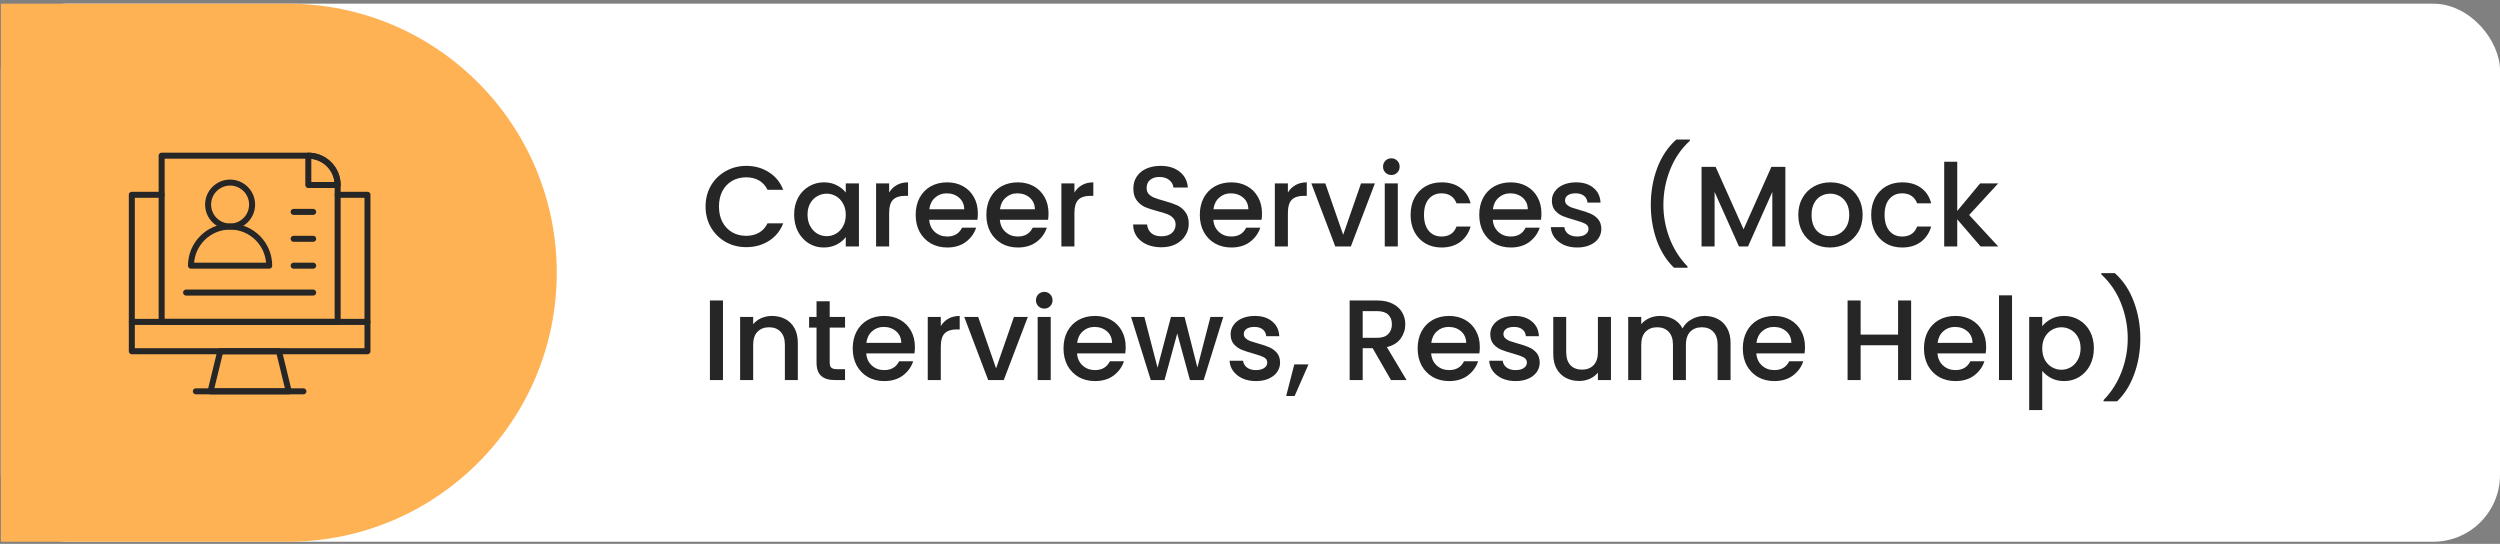
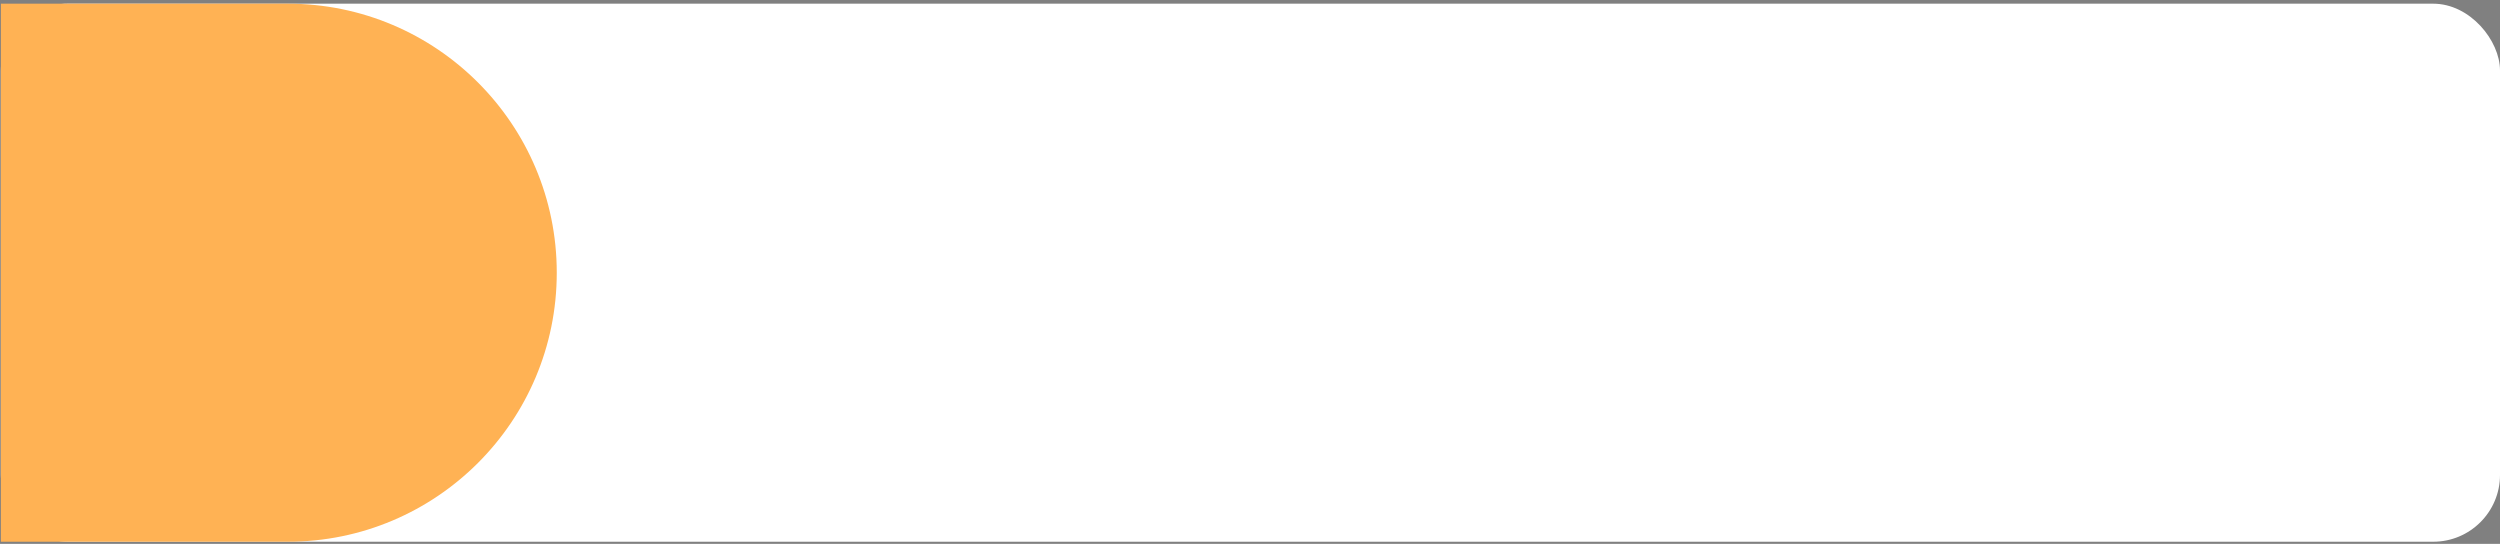
<svg xmlns="http://www.w3.org/2000/svg" width="524" height="114" viewBox="0 0 524 114" fill="none">
  <rect x="0" y="0" width="524" height="114" fill="#808080" stroke="none" />
  <rect x="0.183" y="0.773" width="523.818" height="112.774" rx="14" fill="white" />
  <path d="M0.183 0.773H60.31C91.452 0.773 116.697 26.019 116.697 57.16C116.697 88.302 91.452 113.547 60.31 113.547H0.183V0.773Z" fill="#FFB254" />
-   <path d="M147.888 43.284C147.888 41.652 148.264 40.188 149.016 38.892C149.784 37.596 150.816 36.588 152.112 35.868C153.424 35.132 154.856 34.764 156.408 34.764C158.184 34.764 159.76 35.204 161.136 36.084C162.528 36.948 163.536 38.18 164.16 39.78H160.872C160.44 38.9 159.84 38.244 159.072 37.812C158.304 37.38 157.416 37.164 156.408 37.164C155.304 37.164 154.32 37.412 153.456 37.908C152.592 38.404 151.912 39.116 151.416 40.044C150.936 40.972 150.696 42.052 150.696 43.284C150.696 44.516 150.936 45.596 151.416 46.524C151.912 47.452 152.592 48.172 153.456 48.684C154.32 49.18 155.304 49.428 156.408 49.428C157.416 49.428 158.304 49.212 159.072 48.78C159.84 48.348 160.44 47.692 160.872 46.812H164.16C163.536 48.412 162.528 49.644 161.136 50.508C159.76 51.372 158.184 51.804 156.408 51.804C154.84 51.804 153.408 51.444 152.112 50.724C150.816 49.988 149.784 48.972 149.016 47.676C148.264 46.38 147.888 44.916 147.888 43.284ZM166.451 44.988C166.451 43.66 166.723 42.484 167.267 41.46C167.827 40.436 168.579 39.644 169.523 39.084C170.483 38.508 171.539 38.22 172.691 38.22C173.731 38.22 174.635 38.428 175.403 38.844C176.187 39.244 176.811 39.748 177.275 40.356V38.436H180.035V51.66H177.275V49.692C176.811 50.316 176.179 50.836 175.379 51.252C174.579 51.668 173.667 51.876 172.643 51.876C171.507 51.876 170.467 51.588 169.523 51.012C168.579 50.42 167.827 49.604 167.267 48.564C166.723 47.508 166.451 46.316 166.451 44.988ZM177.275 45.036C177.275 44.124 177.083 43.332 176.699 42.66C176.331 41.988 175.843 41.476 175.235 41.124C174.627 40.772 173.971 40.596 173.267 40.596C172.563 40.596 171.907 40.772 171.299 41.124C170.691 41.46 170.195 41.964 169.811 42.636C169.443 43.292 169.259 44.076 169.259 44.988C169.259 45.9 169.443 46.7 169.811 47.388C170.195 48.076 170.691 48.604 171.299 48.972C171.923 49.324 172.579 49.5 173.267 49.5C173.971 49.5 174.627 49.324 175.235 48.972C175.843 48.62 176.331 48.108 176.699 47.436C177.083 46.748 177.275 45.948 177.275 45.036ZM186.364 40.356C186.764 39.684 187.292 39.164 187.948 38.796C188.62 38.412 189.412 38.22 190.324 38.22V41.052H189.628C188.556 41.052 187.74 41.324 187.18 41.868C186.636 42.412 186.364 43.356 186.364 44.7V51.66H183.628V38.436H186.364V40.356ZM204.959 44.724C204.959 45.22 204.927 45.668 204.863 46.068H194.759C194.839 47.124 195.231 47.972 195.935 48.612C196.639 49.252 197.503 49.572 198.527 49.572C199.999 49.572 201.039 48.956 201.647 47.724H204.599C204.199 48.94 203.471 49.94 202.415 50.724C201.375 51.492 200.079 51.876 198.527 51.876C197.263 51.876 196.127 51.596 195.119 51.036C194.127 50.46 193.343 49.66 192.767 48.636C192.207 47.596 191.927 46.396 191.927 45.036C191.927 43.676 192.199 42.484 192.743 41.46C193.303 40.42 194.079 39.62 195.071 39.06C196.079 38.5 197.231 38.22 198.527 38.22C199.775 38.22 200.887 38.492 201.863 39.036C202.839 39.58 203.599 40.348 204.143 41.34C204.687 42.316 204.959 43.444 204.959 44.724ZM202.103 43.86C202.087 42.852 201.727 42.044 201.023 41.436C200.319 40.828 199.447 40.524 198.407 40.524C197.463 40.524 196.655 40.828 195.983 41.436C195.311 42.028 194.911 42.836 194.783 43.86H202.103ZM219.772 44.724C219.772 45.22 219.74 45.668 219.676 46.068H209.572C209.652 47.124 210.044 47.972 210.748 48.612C211.452 49.252 212.316 49.572 213.34 49.572C214.812 49.572 215.852 48.956 216.46 47.724H219.412C219.012 48.94 218.284 49.94 217.228 50.724C216.188 51.492 214.892 51.876 213.34 51.876C212.076 51.876 210.94 51.596 209.932 51.036C208.94 50.46 208.156 49.66 207.58 48.636C207.02 47.596 206.74 46.396 206.74 45.036C206.74 43.676 207.012 42.484 207.556 41.46C208.116 40.42 208.892 39.62 209.884 39.06C210.892 38.5 212.044 38.22 213.34 38.22C214.588 38.22 215.7 38.492 216.676 39.036C217.652 39.58 218.412 40.348 218.956 41.34C219.5 42.316 219.772 43.444 219.772 44.724ZM216.916 43.86C216.9 42.852 216.54 42.044 215.836 41.436C215.132 40.828 214.26 40.524 213.22 40.524C212.276 40.524 211.468 40.828 210.796 41.436C210.124 42.028 209.724 42.836 209.596 43.86H216.916ZM225.2 40.356C225.6 39.684 226.128 39.164 226.784 38.796C227.456 38.412 228.248 38.22 229.16 38.22V41.052H228.464C227.392 41.052 226.576 41.324 226.016 41.868C225.472 42.412 225.2 43.356 225.2 44.7V51.66H222.464V38.436H225.2V40.356ZM243.405 51.828C242.285 51.828 241.277 51.636 240.381 51.252C239.485 50.852 238.781 50.292 238.269 49.572C237.757 48.852 237.501 48.012 237.501 47.052H240.429C240.493 47.772 240.773 48.364 241.269 48.828C241.781 49.292 242.493 49.524 243.405 49.524C244.349 49.524 245.085 49.3 245.613 48.852C246.141 48.388 246.405 47.796 246.405 47.076C246.405 46.516 246.237 46.06 245.901 45.708C245.581 45.356 245.173 45.084 244.677 44.892C244.197 44.7 243.525 44.492 242.661 44.268C241.573 43.98 240.685 43.692 239.997 43.404C239.325 43.1 238.749 42.636 238.269 42.012C237.789 41.388 237.549 40.556 237.549 39.516C237.549 38.556 237.789 37.716 238.269 36.996C238.749 36.276 239.421 35.724 240.285 35.34C241.149 34.956 242.149 34.764 243.285 34.764C244.901 34.764 246.221 35.172 247.245 35.988C248.285 36.788 248.861 37.892 248.973 39.3H245.949C245.901 38.692 245.613 38.172 245.085 37.74C244.557 37.308 243.861 37.092 242.997 37.092C242.213 37.092 241.573 37.292 241.077 37.692C240.581 38.092 240.333 38.668 240.333 39.42C240.333 39.932 240.485 40.356 240.789 40.692C241.109 41.012 241.509 41.268 241.989 41.46C242.469 41.652 243.125 41.86 243.957 42.084C245.061 42.388 245.957 42.692 246.645 42.996C247.349 43.3 247.941 43.772 248.421 44.412C248.917 45.036 249.165 45.876 249.165 46.932C249.165 47.78 248.933 48.58 248.469 49.332C248.021 50.084 247.357 50.692 246.477 51.156C245.613 51.604 244.589 51.828 243.405 51.828ZM264.514 44.724C264.514 45.22 264.482 45.668 264.418 46.068H254.314C254.394 47.124 254.786 47.972 255.49 48.612C256.194 49.252 257.058 49.572 258.082 49.572C259.554 49.572 260.594 48.956 261.202 47.724H264.154C263.754 48.94 263.026 49.94 261.97 50.724C260.93 51.492 259.634 51.876 258.082 51.876C256.818 51.876 255.682 51.596 254.674 51.036C253.682 50.46 252.898 49.66 252.322 48.636C251.762 47.596 251.482 46.396 251.482 45.036C251.482 43.676 251.754 42.484 252.298 41.46C252.858 40.42 253.634 39.62 254.626 39.06C255.634 38.5 256.786 38.22 258.082 38.22C259.33 38.22 260.442 38.492 261.418 39.036C262.394 39.58 263.154 40.348 263.698 41.34C264.242 42.316 264.514 43.444 264.514 44.724ZM261.658 43.86C261.642 42.852 261.282 42.044 260.578 41.436C259.874 40.828 259.002 40.524 257.962 40.524C257.018 40.524 256.21 40.828 255.538 41.436C254.866 42.028 254.466 42.836 254.338 43.86H261.658ZM269.942 40.356C270.342 39.684 270.87 39.164 271.526 38.796C272.198 38.412 272.99 38.22 273.902 38.22V41.052H273.206C272.134 41.052 271.318 41.324 270.758 41.868C270.214 42.412 269.942 43.356 269.942 44.7V51.66H267.206V38.436H269.942V40.356ZM281.529 49.212L285.273 38.436H288.177L283.137 51.66H279.873L274.857 38.436H277.785L281.529 49.212ZM291.637 36.684C291.141 36.684 290.725 36.516 290.389 36.18C290.053 35.844 289.885 35.428 289.885 34.932C289.885 34.436 290.053 34.02 290.389 33.684C290.725 33.348 291.141 33.18 291.637 33.18C292.117 33.18 292.525 33.348 292.861 33.684C293.197 34.02 293.365 34.436 293.365 34.932C293.365 35.428 293.197 35.844 292.861 36.18C292.525 36.516 292.117 36.684 291.637 36.684ZM292.981 38.436V51.66H290.245V38.436H292.981ZM295.661 45.036C295.661 43.676 295.933 42.484 296.477 41.46C297.037 40.42 297.805 39.62 298.781 39.06C299.757 38.5 300.877 38.22 302.141 38.22C303.741 38.22 305.061 38.604 306.101 39.372C307.157 40.124 307.869 41.204 308.237 42.612H305.285C305.045 41.956 304.661 41.444 304.133 41.076C303.605 40.708 302.941 40.524 302.141 40.524C301.021 40.524 300.125 40.924 299.453 41.724C298.797 42.508 298.469 43.612 298.469 45.036C298.469 46.46 298.797 47.572 299.453 48.372C300.125 49.172 301.021 49.572 302.141 49.572C303.725 49.572 304.773 48.876 305.285 47.484H308.237C307.853 48.828 307.133 49.9 306.077 50.7C305.021 51.484 303.709 51.876 302.141 51.876C300.877 51.876 299.757 51.596 298.781 51.036C297.805 50.46 297.037 49.66 296.477 48.636C295.933 47.596 295.661 46.396 295.661 45.036ZM323.084 44.724C323.084 45.22 323.052 45.668 322.988 46.068H312.884C312.964 47.124 313.356 47.972 314.06 48.612C314.764 49.252 315.628 49.572 316.652 49.572C318.124 49.572 319.164 48.956 319.772 47.724H322.724C322.324 48.94 321.596 49.94 320.54 50.724C319.5 51.492 318.204 51.876 316.652 51.876C315.388 51.876 314.252 51.596 313.244 51.036C312.252 50.46 311.468 49.66 310.892 48.636C310.332 47.596 310.052 46.396 310.052 45.036C310.052 43.676 310.324 42.484 310.868 41.46C311.428 40.42 312.204 39.62 313.196 39.06C314.204 38.5 315.356 38.22 316.652 38.22C317.9 38.22 319.012 38.492 319.988 39.036C320.964 39.58 321.724 40.348 322.268 41.34C322.812 42.316 323.084 43.444 323.084 44.724ZM320.228 43.86C320.212 42.852 319.852 42.044 319.148 41.436C318.444 40.828 317.572 40.524 316.532 40.524C315.588 40.524 314.78 40.828 314.108 41.436C313.436 42.028 313.036 42.836 312.908 43.86H320.228ZM330.577 51.876C329.537 51.876 328.601 51.692 327.769 51.324C326.953 50.94 326.305 50.428 325.825 49.788C325.345 49.132 325.089 48.404 325.057 47.604H327.889C327.937 48.164 328.201 48.636 328.681 49.02C329.177 49.388 329.793 49.572 330.529 49.572C331.297 49.572 331.889 49.428 332.305 49.14C332.737 48.836 332.953 48.452 332.953 47.988C332.953 47.492 332.713 47.124 332.233 46.884C331.769 46.644 331.025 46.38 330.001 46.092C329.009 45.82 328.201 45.556 327.577 45.3C326.953 45.044 326.409 44.652 325.945 44.124C325.497 43.596 325.273 42.9 325.273 42.036C325.273 41.332 325.481 40.692 325.897 40.116C326.313 39.524 326.905 39.06 327.673 38.724C328.457 38.388 329.353 38.22 330.361 38.22C331.865 38.22 333.073 38.604 333.985 39.372C334.913 40.124 335.409 41.156 335.473 42.468H332.737C332.689 41.876 332.449 41.404 332.017 41.052C331.585 40.7 331.001 40.524 330.265 40.524C329.545 40.524 328.993 40.66 328.609 40.932C328.225 41.204 328.033 41.564 328.033 42.012C328.033 42.364 328.161 42.66 328.417 42.9C328.673 43.14 328.985 43.332 329.353 43.476C329.721 43.604 330.265 43.772 330.985 43.98C331.945 44.236 332.729 44.5 333.337 44.772C333.961 45.028 334.497 45.412 334.945 45.924C335.393 46.436 335.625 47.116 335.641 47.964C335.641 48.716 335.433 49.388 335.017 49.98C334.601 50.572 334.009 51.036 333.241 51.372C332.489 51.708 331.601 51.876 330.577 51.876ZM350.879 56.124C349.311 54.62 348.103 52.708 347.255 50.388C346.423 48.068 346.007 45.58 346.007 42.924C346.007 40.204 346.455 37.636 347.351 35.22C348.263 32.804 349.599 30.812 351.359 29.244H354.191V29.508C352.351 31.204 350.967 33.236 350.039 35.604C349.111 37.972 348.647 40.412 348.647 42.924C348.647 45.34 349.079 47.676 349.943 49.932C350.807 52.188 352.063 54.164 353.711 55.86V56.124H350.879ZM374.212 34.98V51.66H371.476V40.236L366.388 51.66H364.492L359.38 40.236V51.66H356.644V34.98H359.596L365.452 48.06L371.284 34.98H374.212ZM383.544 51.876C382.296 51.876 381.168 51.596 380.16 51.036C379.152 50.46 378.36 49.66 377.784 48.636C377.208 47.596 376.92 46.396 376.92 45.036C376.92 43.692 377.216 42.5 377.808 41.46C378.4 40.42 379.208 39.62 380.232 39.06C381.256 38.5 382.4 38.22 383.664 38.22C384.928 38.22 386.072 38.5 387.096 39.06C388.12 39.62 388.928 40.42 389.52 41.46C390.112 42.5 390.408 43.692 390.408 45.036C390.408 46.38 390.104 47.572 389.496 48.612C388.888 49.652 388.056 50.46 387 51.036C385.96 51.596 384.808 51.876 383.544 51.876ZM383.544 49.5C384.248 49.5 384.904 49.332 385.512 48.996C386.136 48.66 386.64 48.156 387.024 47.484C387.408 46.812 387.6 45.996 387.6 45.036C387.6 44.076 387.416 43.268 387.048 42.612C386.68 41.94 386.192 41.436 385.584 41.1C384.976 40.764 384.32 40.596 383.616 40.596C382.912 40.596 382.256 40.764 381.648 41.1C381.056 41.436 380.584 41.94 380.232 42.612C379.88 43.268 379.704 44.076 379.704 45.036C379.704 46.46 380.064 47.564 380.784 48.348C381.52 49.116 382.44 49.5 383.544 49.5ZM392.201 45.036C392.201 43.676 392.473 42.484 393.017 41.46C393.577 40.42 394.345 39.62 395.321 39.06C396.297 38.5 397.417 38.22 398.681 38.22C400.281 38.22 401.601 38.604 402.641 39.372C403.697 40.124 404.409 41.204 404.777 42.612H401.825C401.585 41.956 401.201 41.444 400.673 41.076C400.145 40.708 399.481 40.524 398.681 40.524C397.561 40.524 396.665 40.924 395.993 41.724C395.337 42.508 395.009 43.612 395.009 45.036C395.009 46.46 395.337 47.572 395.993 48.372C396.665 49.172 397.561 49.572 398.681 49.572C400.265 49.572 401.313 48.876 401.825 47.484H404.777C404.393 48.828 403.673 49.9 402.617 50.7C401.561 51.484 400.249 51.876 398.681 51.876C397.417 51.876 396.297 51.596 395.321 51.036C394.345 50.46 393.577 49.66 393.017 48.636C392.473 47.596 392.201 46.396 392.201 45.036ZM412.735 45.06L418.831 51.66H415.135L410.239 45.972V51.66H407.503V33.9H410.239V44.22L415.039 38.436H418.831L412.735 45.06ZM151.536 62.98V79.66H148.8V62.98H151.536ZM161.8 66.22C162.84 66.22 163.768 66.436 164.584 66.868C165.416 67.3 166.064 67.94 166.528 68.788C166.992 69.636 167.224 70.66 167.224 71.86V79.66H164.512V72.268C164.512 71.084 164.216 70.18 163.624 69.556C163.032 68.916 162.224 68.596 161.2 68.596C160.176 68.596 159.36 68.916 158.752 69.556C158.16 70.18 157.864 71.084 157.864 72.268V79.66H155.128V66.436H157.864V67.948C158.312 67.404 158.88 66.98 159.568 66.676C160.272 66.372 161.016 66.22 161.8 66.22ZM173.906 68.668V75.988C173.906 76.484 174.018 76.844 174.242 77.068C174.482 77.276 174.882 77.38 175.442 77.38H177.122V79.66H174.962C173.73 79.66 172.786 79.372 172.13 78.796C171.474 78.22 171.146 77.284 171.146 75.988V68.668H169.586V66.436H171.146V63.148H173.906V66.436H177.122V68.668H173.906ZM191.764 72.724C191.764 73.22 191.732 73.668 191.668 74.068H181.564C181.644 75.124 182.036 75.972 182.74 76.612C183.444 77.252 184.308 77.572 185.332 77.572C186.804 77.572 187.844 76.956 188.452 75.724H191.404C191.004 76.94 190.276 77.94 189.22 78.724C188.18 79.492 186.884 79.876 185.332 79.876C184.068 79.876 182.932 79.596 181.924 79.036C180.932 78.46 180.148 77.66 179.572 76.636C179.012 75.596 178.732 74.396 178.732 73.036C178.732 71.676 179.004 70.484 179.548 69.46C180.108 68.42 180.884 67.62 181.876 67.06C182.884 66.5 184.036 66.22 185.332 66.22C186.58 66.22 187.692 66.492 188.668 67.036C189.644 67.58 190.404 68.348 190.948 69.34C191.492 70.316 191.764 71.444 191.764 72.724ZM188.908 71.86C188.892 70.852 188.532 70.044 187.828 69.436C187.124 68.828 186.252 68.524 185.212 68.524C184.268 68.524 183.46 68.828 182.788 69.436C182.116 70.028 181.716 70.836 181.588 71.86H188.908ZM197.192 68.356C197.592 67.684 198.12 67.164 198.776 66.796C199.448 66.412 200.24 66.22 201.152 66.22V69.052H200.456C199.384 69.052 198.568 69.324 198.008 69.868C197.464 70.412 197.192 71.356 197.192 72.7V79.66H194.456V66.436H197.192V68.356ZM208.779 77.212L212.523 66.436H215.427L210.387 79.66H207.123L202.107 66.436H205.035L208.779 77.212ZM218.887 64.684C218.391 64.684 217.975 64.516 217.639 64.18C217.303 63.844 217.135 63.428 217.135 62.932C217.135 62.436 217.303 62.02 217.639 61.684C217.975 61.348 218.391 61.18 218.887 61.18C219.367 61.18 219.775 61.348 220.111 61.684C220.447 62.02 220.615 62.436 220.615 62.932C220.615 63.428 220.447 63.844 220.111 64.18C219.775 64.516 219.367 64.684 218.887 64.684ZM220.231 66.436V79.66H217.495V66.436H220.231ZM235.943 72.724C235.943 73.22 235.911 73.668 235.847 74.068H225.743C225.823 75.124 226.215 75.972 226.919 76.612C227.623 77.252 228.487 77.572 229.511 77.572C230.983 77.572 232.023 76.956 232.631 75.724H235.583C235.183 76.94 234.455 77.94 233.399 78.724C232.359 79.492 231.063 79.876 229.511 79.876C228.247 79.876 227.111 79.596 226.103 79.036C225.111 78.46 224.327 77.66 223.751 76.636C223.191 75.596 222.911 74.396 222.911 73.036C222.911 71.676 223.183 70.484 223.727 69.46C224.287 68.42 225.063 67.62 226.055 67.06C227.063 66.5 228.215 66.22 229.511 66.22C230.759 66.22 231.871 66.492 232.847 67.036C233.823 67.58 234.583 68.348 235.127 69.34C235.671 70.316 235.943 71.444 235.943 72.724ZM233.087 71.86C233.071 70.852 232.711 70.044 232.007 69.436C231.303 68.828 230.431 68.524 229.391 68.524C228.447 68.524 227.639 68.828 226.967 69.436C226.295 70.028 225.895 70.836 225.767 71.86H233.087ZM256.396 66.436L252.292 79.66H249.412L246.748 69.892L244.084 79.66H241.204L237.076 66.436H239.86L242.62 77.068L245.428 66.436H248.284L250.972 77.02L253.708 66.436H256.396ZM263.241 79.876C262.201 79.876 261.265 79.692 260.433 79.324C259.617 78.94 258.969 78.428 258.489 77.788C258.009 77.132 257.753 76.404 257.721 75.604H260.553C260.601 76.164 260.865 76.636 261.345 77.02C261.841 77.388 262.457 77.572 263.193 77.572C263.961 77.572 264.553 77.428 264.969 77.14C265.401 76.836 265.617 76.452 265.617 75.988C265.617 75.492 265.377 75.124 264.897 74.884C264.433 74.644 263.689 74.38 262.665 74.092C261.673 73.82 260.865 73.556 260.241 73.3C259.617 73.044 259.073 72.652 258.609 72.124C258.161 71.596 257.937 70.9 257.937 70.036C257.937 69.332 258.145 68.692 258.561 68.116C258.977 67.524 259.569 67.06 260.337 66.724C261.121 66.388 262.017 66.22 263.025 66.22C264.529 66.22 265.737 66.604 266.649 67.372C267.577 68.124 268.073 69.156 268.137 70.468H265.401C265.353 69.876 265.113 69.404 264.681 69.052C264.249 68.7 263.665 68.524 262.929 68.524C262.209 68.524 261.657 68.66 261.273 68.932C260.889 69.204 260.697 69.564 260.697 70.012C260.697 70.364 260.825 70.66 261.081 70.9C261.337 71.14 261.649 71.332 262.017 71.476C262.385 71.604 262.929 71.772 263.649 71.98C264.609 72.236 265.393 72.5 266.001 72.772C266.625 73.028 267.161 73.412 267.609 73.924C268.057 74.436 268.289 75.116 268.305 75.964C268.305 76.716 268.097 77.388 267.681 77.98C267.265 78.572 266.673 79.036 265.905 79.372C265.153 79.708 264.265 79.876 263.241 79.876ZM274.261 76.372L271.357 82.996H269.581L271.285 76.372H274.261ZM291.55 79.66L287.71 72.988H285.622V79.66H282.886V62.98H288.646C289.926 62.98 291.006 63.204 291.886 63.652C292.782 64.1 293.446 64.7 293.878 65.452C294.326 66.204 294.55 67.044 294.55 67.972C294.55 69.06 294.23 70.052 293.59 70.948C292.966 71.828 291.998 72.428 290.686 72.748L294.814 79.66H291.55ZM285.622 70.804H288.646C289.67 70.804 290.438 70.548 290.95 70.036C291.478 69.524 291.742 68.836 291.742 67.972C291.742 67.108 291.486 66.436 290.974 65.956C290.462 65.46 289.686 65.212 288.646 65.212H285.622V70.804ZM310.17 72.724C310.17 73.22 310.138 73.668 310.074 74.068H299.97C300.05 75.124 300.442 75.972 301.146 76.612C301.85 77.252 302.714 77.572 303.738 77.572C305.21 77.572 306.25 76.956 306.858 75.724H309.81C309.41 76.94 308.682 77.94 307.626 78.724C306.586 79.492 305.29 79.876 303.738 79.876C302.474 79.876 301.338 79.596 300.33 79.036C299.338 78.46 298.554 77.66 297.978 76.636C297.418 75.596 297.138 74.396 297.138 73.036C297.138 71.676 297.41 70.484 297.954 69.46C298.514 68.42 299.29 67.62 300.282 67.06C301.29 66.5 302.442 66.22 303.738 66.22C304.986 66.22 306.098 66.492 307.074 67.036C308.05 67.58 308.81 68.348 309.354 69.34C309.898 70.316 310.17 71.444 310.17 72.724ZM307.314 71.86C307.298 70.852 306.938 70.044 306.234 69.436C305.53 68.828 304.658 68.524 303.618 68.524C302.674 68.524 301.866 68.828 301.194 69.436C300.522 70.028 300.122 70.836 299.994 71.86H307.314ZM317.663 79.876C316.623 79.876 315.687 79.692 314.855 79.324C314.039 78.94 313.391 78.428 312.911 77.788C312.431 77.132 312.175 76.404 312.143 75.604H314.975C315.023 76.164 315.287 76.636 315.767 77.02C316.263 77.388 316.879 77.572 317.615 77.572C318.383 77.572 318.975 77.428 319.391 77.14C319.823 76.836 320.039 76.452 320.039 75.988C320.039 75.492 319.799 75.124 319.319 74.884C318.855 74.644 318.111 74.38 317.087 74.092C316.095 73.82 315.287 73.556 314.663 73.3C314.039 73.044 313.495 72.652 313.031 72.124C312.583 71.596 312.359 70.9 312.359 70.036C312.359 69.332 312.567 68.692 312.983 68.116C313.399 67.524 313.991 67.06 314.759 66.724C315.543 66.388 316.439 66.22 317.447 66.22C318.951 66.22 320.159 66.604 321.071 67.372C321.999 68.124 322.495 69.156 322.559 70.468H319.823C319.775 69.876 319.535 69.404 319.103 69.052C318.671 68.7 318.087 68.524 317.351 68.524C316.631 68.524 316.079 68.66 315.695 68.932C315.311 69.204 315.119 69.564 315.119 70.012C315.119 70.364 315.247 70.66 315.503 70.9C315.759 71.14 316.071 71.332 316.439 71.476C316.807 71.604 317.351 71.772 318.071 71.98C319.031 72.236 319.815 72.5 320.423 72.772C321.047 73.028 321.583 73.412 322.031 73.924C322.479 74.436 322.711 75.116 322.727 75.964C322.727 76.716 322.519 77.388 322.103 77.98C321.687 78.572 321.095 79.036 320.327 79.372C319.575 79.708 318.687 79.876 317.663 79.876ZM337.659 66.436V79.66H334.923V78.1C334.491 78.644 333.923 79.076 333.219 79.396C332.531 79.7 331.795 79.852 331.011 79.852C329.971 79.852 329.035 79.636 328.203 79.204C327.387 78.772 326.739 78.132 326.259 77.284C325.795 76.436 325.563 75.412 325.563 74.212V66.436H328.275V73.804C328.275 74.988 328.571 75.9 329.163 76.54C329.755 77.164 330.563 77.476 331.587 77.476C332.611 77.476 333.419 77.164 334.011 76.54C334.619 75.9 334.923 74.988 334.923 73.804V66.436H337.659ZM357.277 66.22C358.317 66.22 359.245 66.436 360.061 66.868C360.893 67.3 361.541 67.94 362.005 68.788C362.485 69.636 362.725 70.66 362.725 71.86V79.66H360.013V72.268C360.013 71.084 359.717 70.18 359.125 69.556C358.533 68.916 357.725 68.596 356.701 68.596C355.677 68.596 354.861 68.916 354.253 69.556C353.661 70.18 353.365 71.084 353.365 72.268V79.66H350.653V72.268C350.653 71.084 350.357 70.18 349.765 69.556C349.173 68.916 348.365 68.596 347.341 68.596C346.317 68.596 345.501 68.916 344.893 69.556C344.301 70.18 344.005 71.084 344.005 72.268V79.66H341.269V66.436H344.005V67.948C344.453 67.404 345.021 66.98 345.709 66.676C346.397 66.372 347.133 66.22 347.917 66.22C348.973 66.22 349.917 66.444 350.749 66.892C351.581 67.34 352.221 67.988 352.669 68.836C353.069 68.036 353.693 67.404 354.541 66.94C355.389 66.46 356.301 66.22 357.277 66.22ZM378.326 72.724C378.326 73.22 378.294 73.668 378.23 74.068H368.126C368.206 75.124 368.598 75.972 369.302 76.612C370.006 77.252 370.87 77.572 371.894 77.572C373.366 77.572 374.406 76.956 375.014 75.724H377.966C377.566 76.94 376.838 77.94 375.782 78.724C374.742 79.492 373.446 79.876 371.894 79.876C370.63 79.876 369.494 79.596 368.486 79.036C367.494 78.46 366.71 77.66 366.134 76.636C365.574 75.596 365.294 74.396 365.294 73.036C365.294 71.676 365.566 70.484 366.11 69.46C366.67 68.42 367.446 67.62 368.438 67.06C369.446 66.5 370.598 66.22 371.894 66.22C373.142 66.22 374.254 66.492 375.23 67.036C376.206 67.58 376.966 68.348 377.51 69.34C378.054 70.316 378.326 71.444 378.326 72.724ZM375.47 71.86C375.454 70.852 375.094 70.044 374.39 69.436C373.686 68.828 372.814 68.524 371.774 68.524C370.83 68.524 370.022 68.828 369.35 69.436C368.678 70.028 368.278 70.836 368.15 71.86H375.47ZM400.573 62.98V79.66H397.837V72.364H389.989V79.66H387.253V62.98H389.989V70.132H397.837V62.98H400.573ZM416.295 72.724C416.295 73.22 416.263 73.668 416.199 74.068H406.095C406.175 75.124 406.567 75.972 407.271 76.612C407.975 77.252 408.839 77.572 409.863 77.572C411.335 77.572 412.375 76.956 412.983 75.724H415.935C415.535 76.94 414.807 77.94 413.751 78.724C412.711 79.492 411.415 79.876 409.863 79.876C408.599 79.876 407.463 79.596 406.455 79.036C405.463 78.46 404.679 77.66 404.103 76.636C403.543 75.596 403.263 74.396 403.263 73.036C403.263 71.676 403.535 70.484 404.079 69.46C404.639 68.42 405.415 67.62 406.407 67.06C407.415 66.5 408.567 66.22 409.863 66.22C411.111 66.22 412.223 66.492 413.199 67.036C414.175 67.58 414.935 68.348 415.479 69.34C416.023 70.316 416.295 71.444 416.295 72.724ZM413.439 71.86C413.423 70.852 413.063 70.044 412.359 69.436C411.655 68.828 410.783 68.524 409.743 68.524C408.799 68.524 407.991 68.828 407.319 69.436C406.647 70.028 406.247 70.836 406.119 71.86H413.439ZM421.724 61.9V79.66H418.988V61.9H421.724ZM428.052 68.38C428.516 67.772 429.148 67.26 429.948 66.844C430.748 66.428 431.652 66.22 432.66 66.22C433.812 66.22 434.86 66.508 435.804 67.084C436.764 67.644 437.516 68.436 438.06 69.46C438.604 70.484 438.876 71.66 438.876 72.988C438.876 74.316 438.604 75.508 438.06 76.564C437.516 77.604 436.764 78.42 435.804 79.012C434.86 79.588 433.812 79.876 432.66 79.876C431.652 79.876 430.756 79.676 429.972 79.276C429.188 78.86 428.548 78.348 428.052 77.74V85.948H425.316V66.436H428.052V68.38ZM436.092 72.988C436.092 72.076 435.9 71.292 435.516 70.636C435.148 69.964 434.652 69.46 434.028 69.124C433.42 68.772 432.764 68.596 432.06 68.596C431.372 68.596 430.716 68.772 430.092 69.124C429.484 69.476 428.988 69.988 428.604 70.66C428.236 71.332 428.052 72.124 428.052 73.036C428.052 73.948 428.236 74.748 428.604 75.436C428.988 76.108 429.484 76.62 430.092 76.972C430.716 77.324 431.372 77.5 432.06 77.5C432.764 77.5 433.42 77.324 434.028 76.972C434.652 76.604 435.148 76.076 435.516 75.388C435.9 74.7 436.092 73.9 436.092 72.988ZM440.909 84.124V83.86C442.557 82.164 443.813 80.188 444.677 77.932C445.541 75.676 445.973 73.34 445.973 70.924C445.973 68.412 445.509 65.972 444.581 63.604C443.653 61.236 442.269 59.204 440.429 57.508V57.244H443.261C445.021 58.812 446.349 60.804 447.245 63.22C448.157 65.636 448.613 68.204 448.613 70.924C448.613 73.58 448.189 76.068 447.341 78.388C446.509 80.708 445.309 82.62 443.741 84.124H440.909Z" fill="#262626" />
  <g clip-path="url(#clip0_1318_55598)">
-     <path d="M58.473 73.619H46.177L44.127 82.022H60.521L58.471 73.619H58.473Z" stroke="#262626" stroke-width="1.259" stroke-linecap="round" stroke-linejoin="round" />
    <path d="M41.052 82.022H63.595" stroke="#262626" stroke-width="1.259" stroke-linecap="round" stroke-linejoin="round" />
    <path d="M27.629 67.471H77.02" stroke="#262626" stroke-width="1.259" stroke-linecap="round" stroke-linejoin="round" />
-     <path d="M64.622 32.629H33.882V67.47H70.771V38.778C70.771 35.382 68.018 32.629 64.622 32.629Z" stroke="#262626" stroke-width="1.259" stroke-linecap="round" stroke-linejoin="round" />
+     <path d="M64.622 32.629H33.882H70.771V38.778C70.771 35.382 68.018 32.629 64.622 32.629Z" stroke="#262626" stroke-width="1.259" stroke-linecap="round" stroke-linejoin="round" />
    <path d="M33.881 40.828H27.629V73.619H77.02V40.828H70.769" stroke="#262626" stroke-width="1.259" stroke-linecap="round" stroke-linejoin="round" />
    <path d="M56.425 55.685H40.028C40.028 51.159 43.699 47.488 48.225 47.488C52.752 47.488 56.423 51.159 56.423 55.685H56.425Z" stroke="#262626" stroke-width="1.259" stroke-linecap="round" stroke-linejoin="round" />
    <path d="M52.839 42.878C52.839 45.426 50.774 47.489 48.228 47.489C45.682 47.489 43.617 45.424 43.617 42.878C43.617 40.333 45.682 38.268 48.228 38.268C50.774 38.268 52.839 40.333 52.839 42.878Z" stroke="#262626" stroke-width="1.259" stroke-linecap="round" stroke-linejoin="round" />
-     <path d="M64.622 38.778H70.771C70.771 35.382 68.017 32.629 64.622 32.629V38.778Z" stroke="#262626" stroke-width="1.259" stroke-linecap="round" stroke-linejoin="round" />
    <path d="M61.547 44.414H65.646" stroke="#262626" stroke-width="1.259" stroke-linecap="round" stroke-linejoin="round" />
    <path d="M61.547 50.051H65.646" stroke="#262626" stroke-width="1.259" stroke-linecap="round" stroke-linejoin="round" />
    <path d="M61.547 55.685H65.646" stroke="#262626" stroke-width="1.259" stroke-linecap="round" stroke-linejoin="round" />
-     <path d="M39.004 61.322H65.646" stroke="#262626" stroke-width="1.259" stroke-linecap="round" stroke-linejoin="round" />
  </g>
  <defs>
    <clipPath id="clip0_1318_55598">
-       <rect width="50.65" height="50.65" fill="white" transform="translate(27 32)" />
-     </clipPath>
+       </clipPath>
  </defs>
</svg>